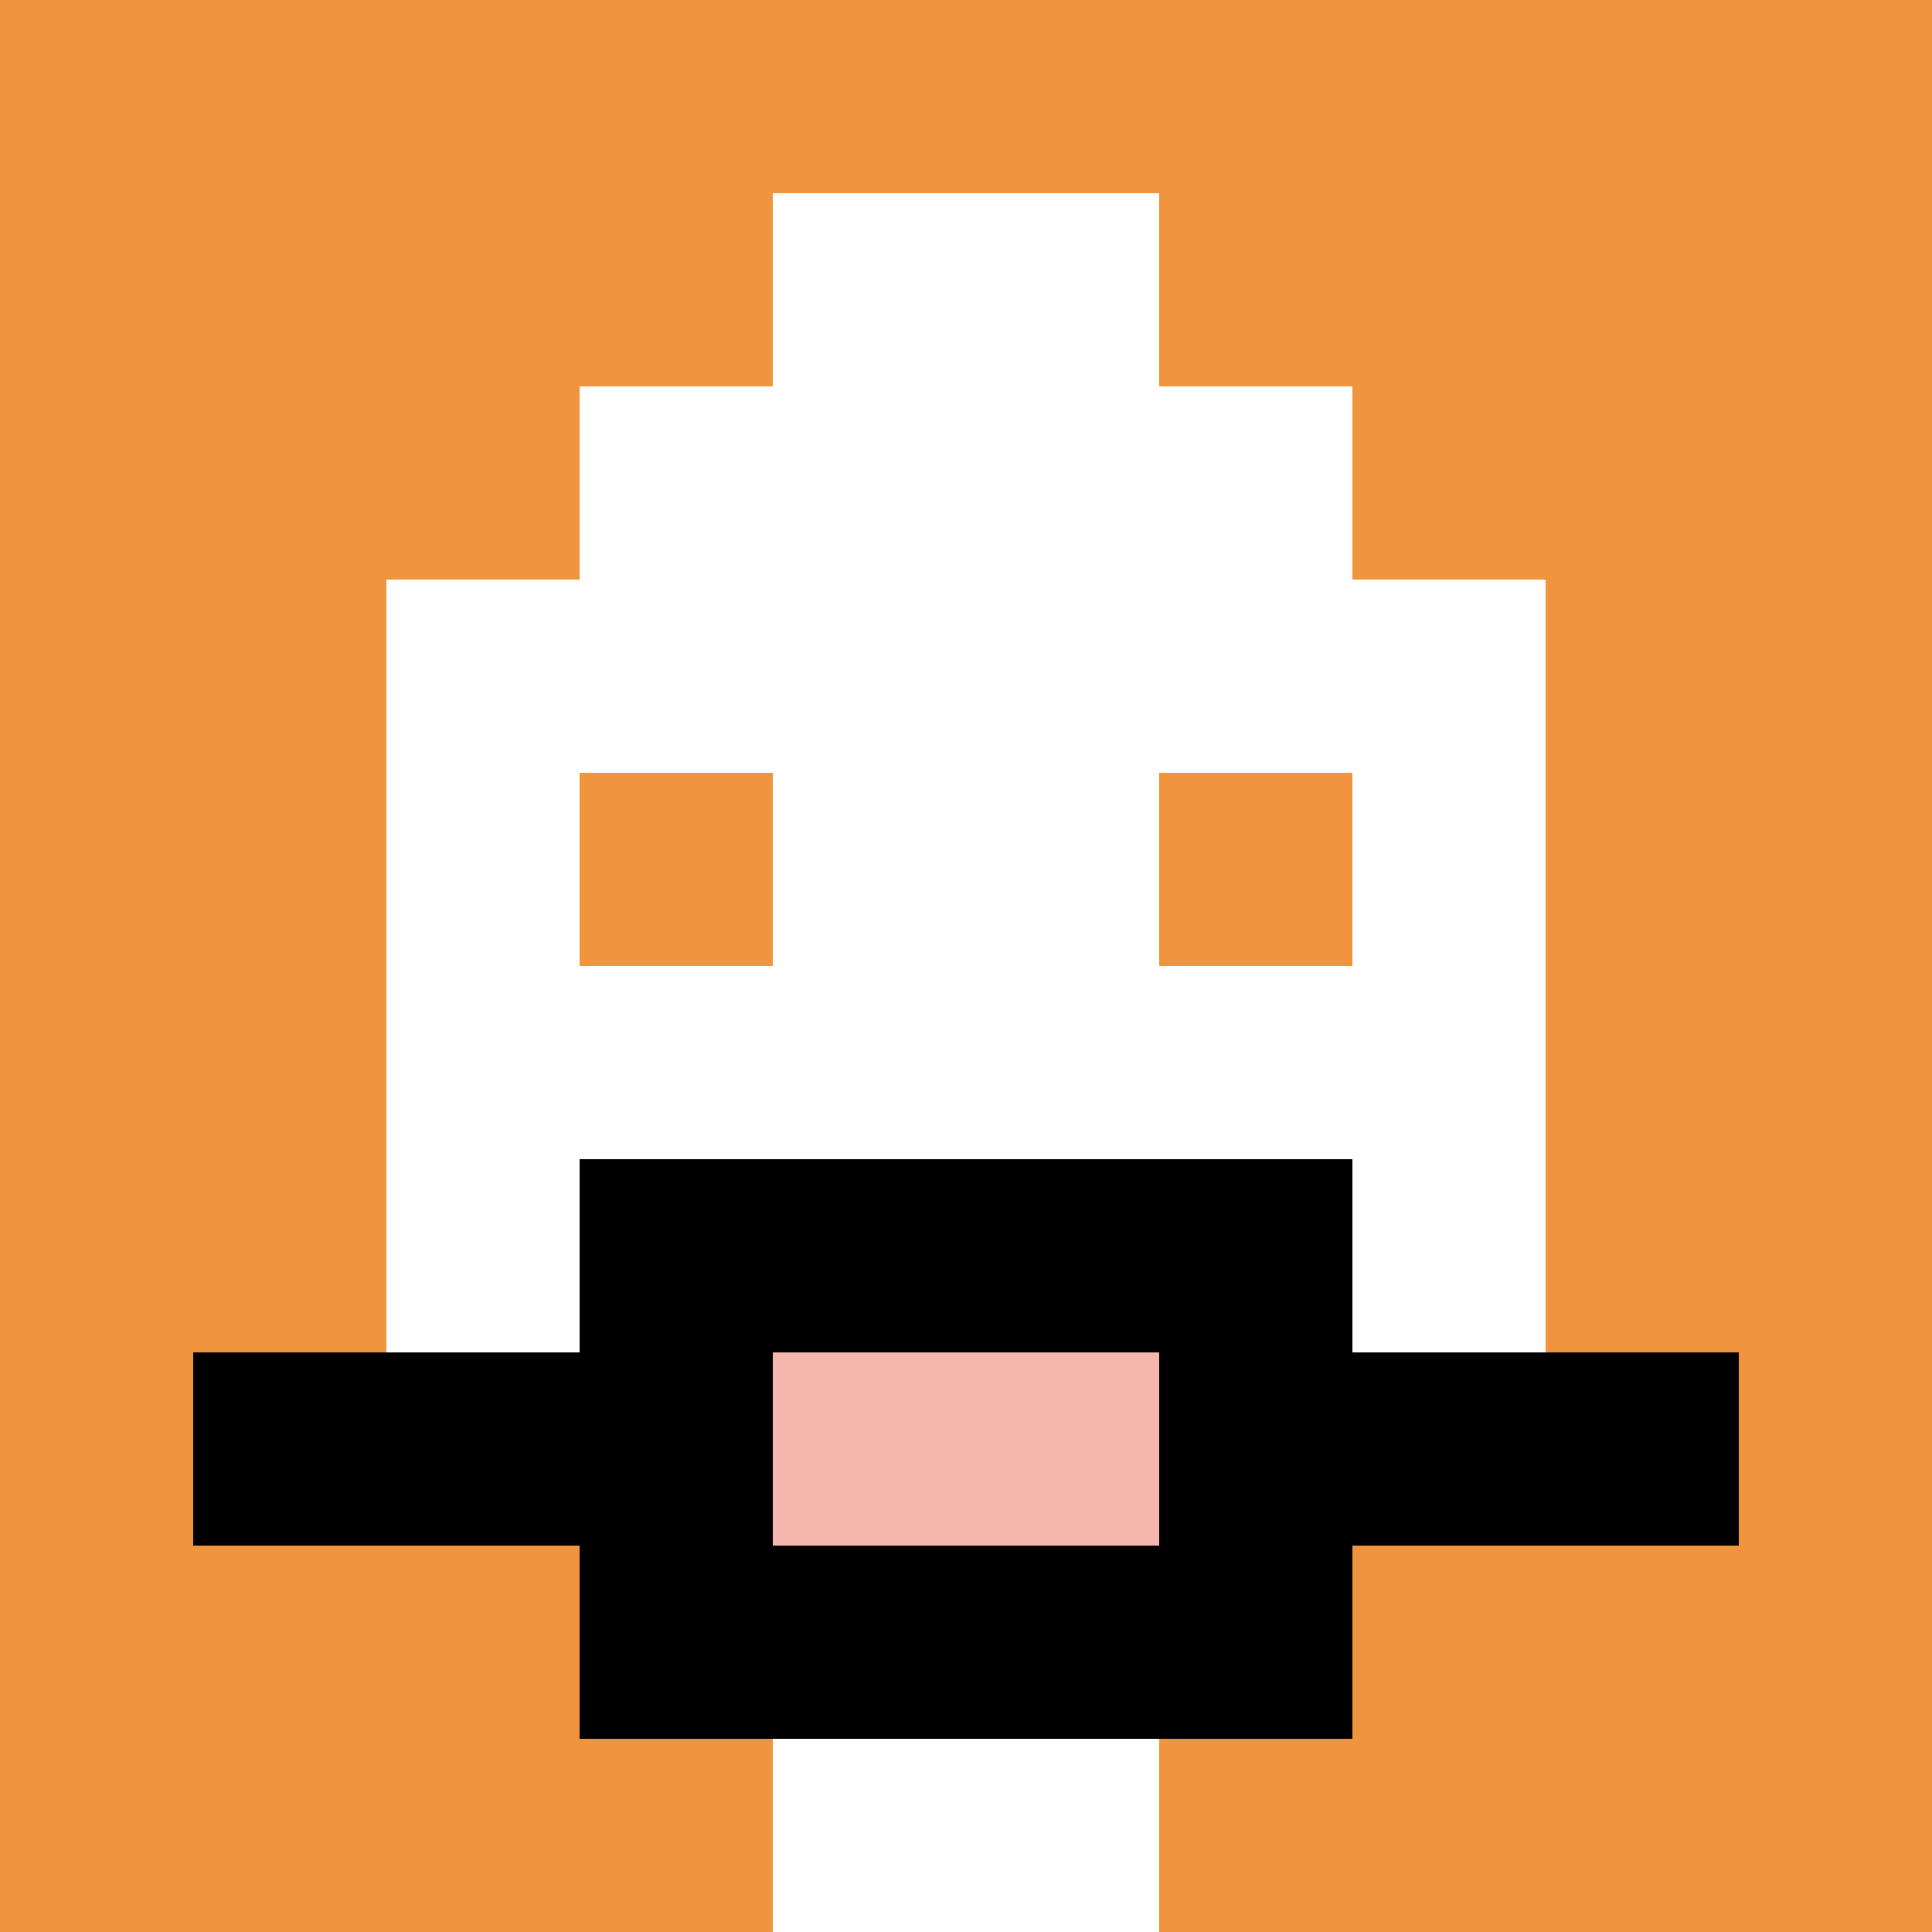
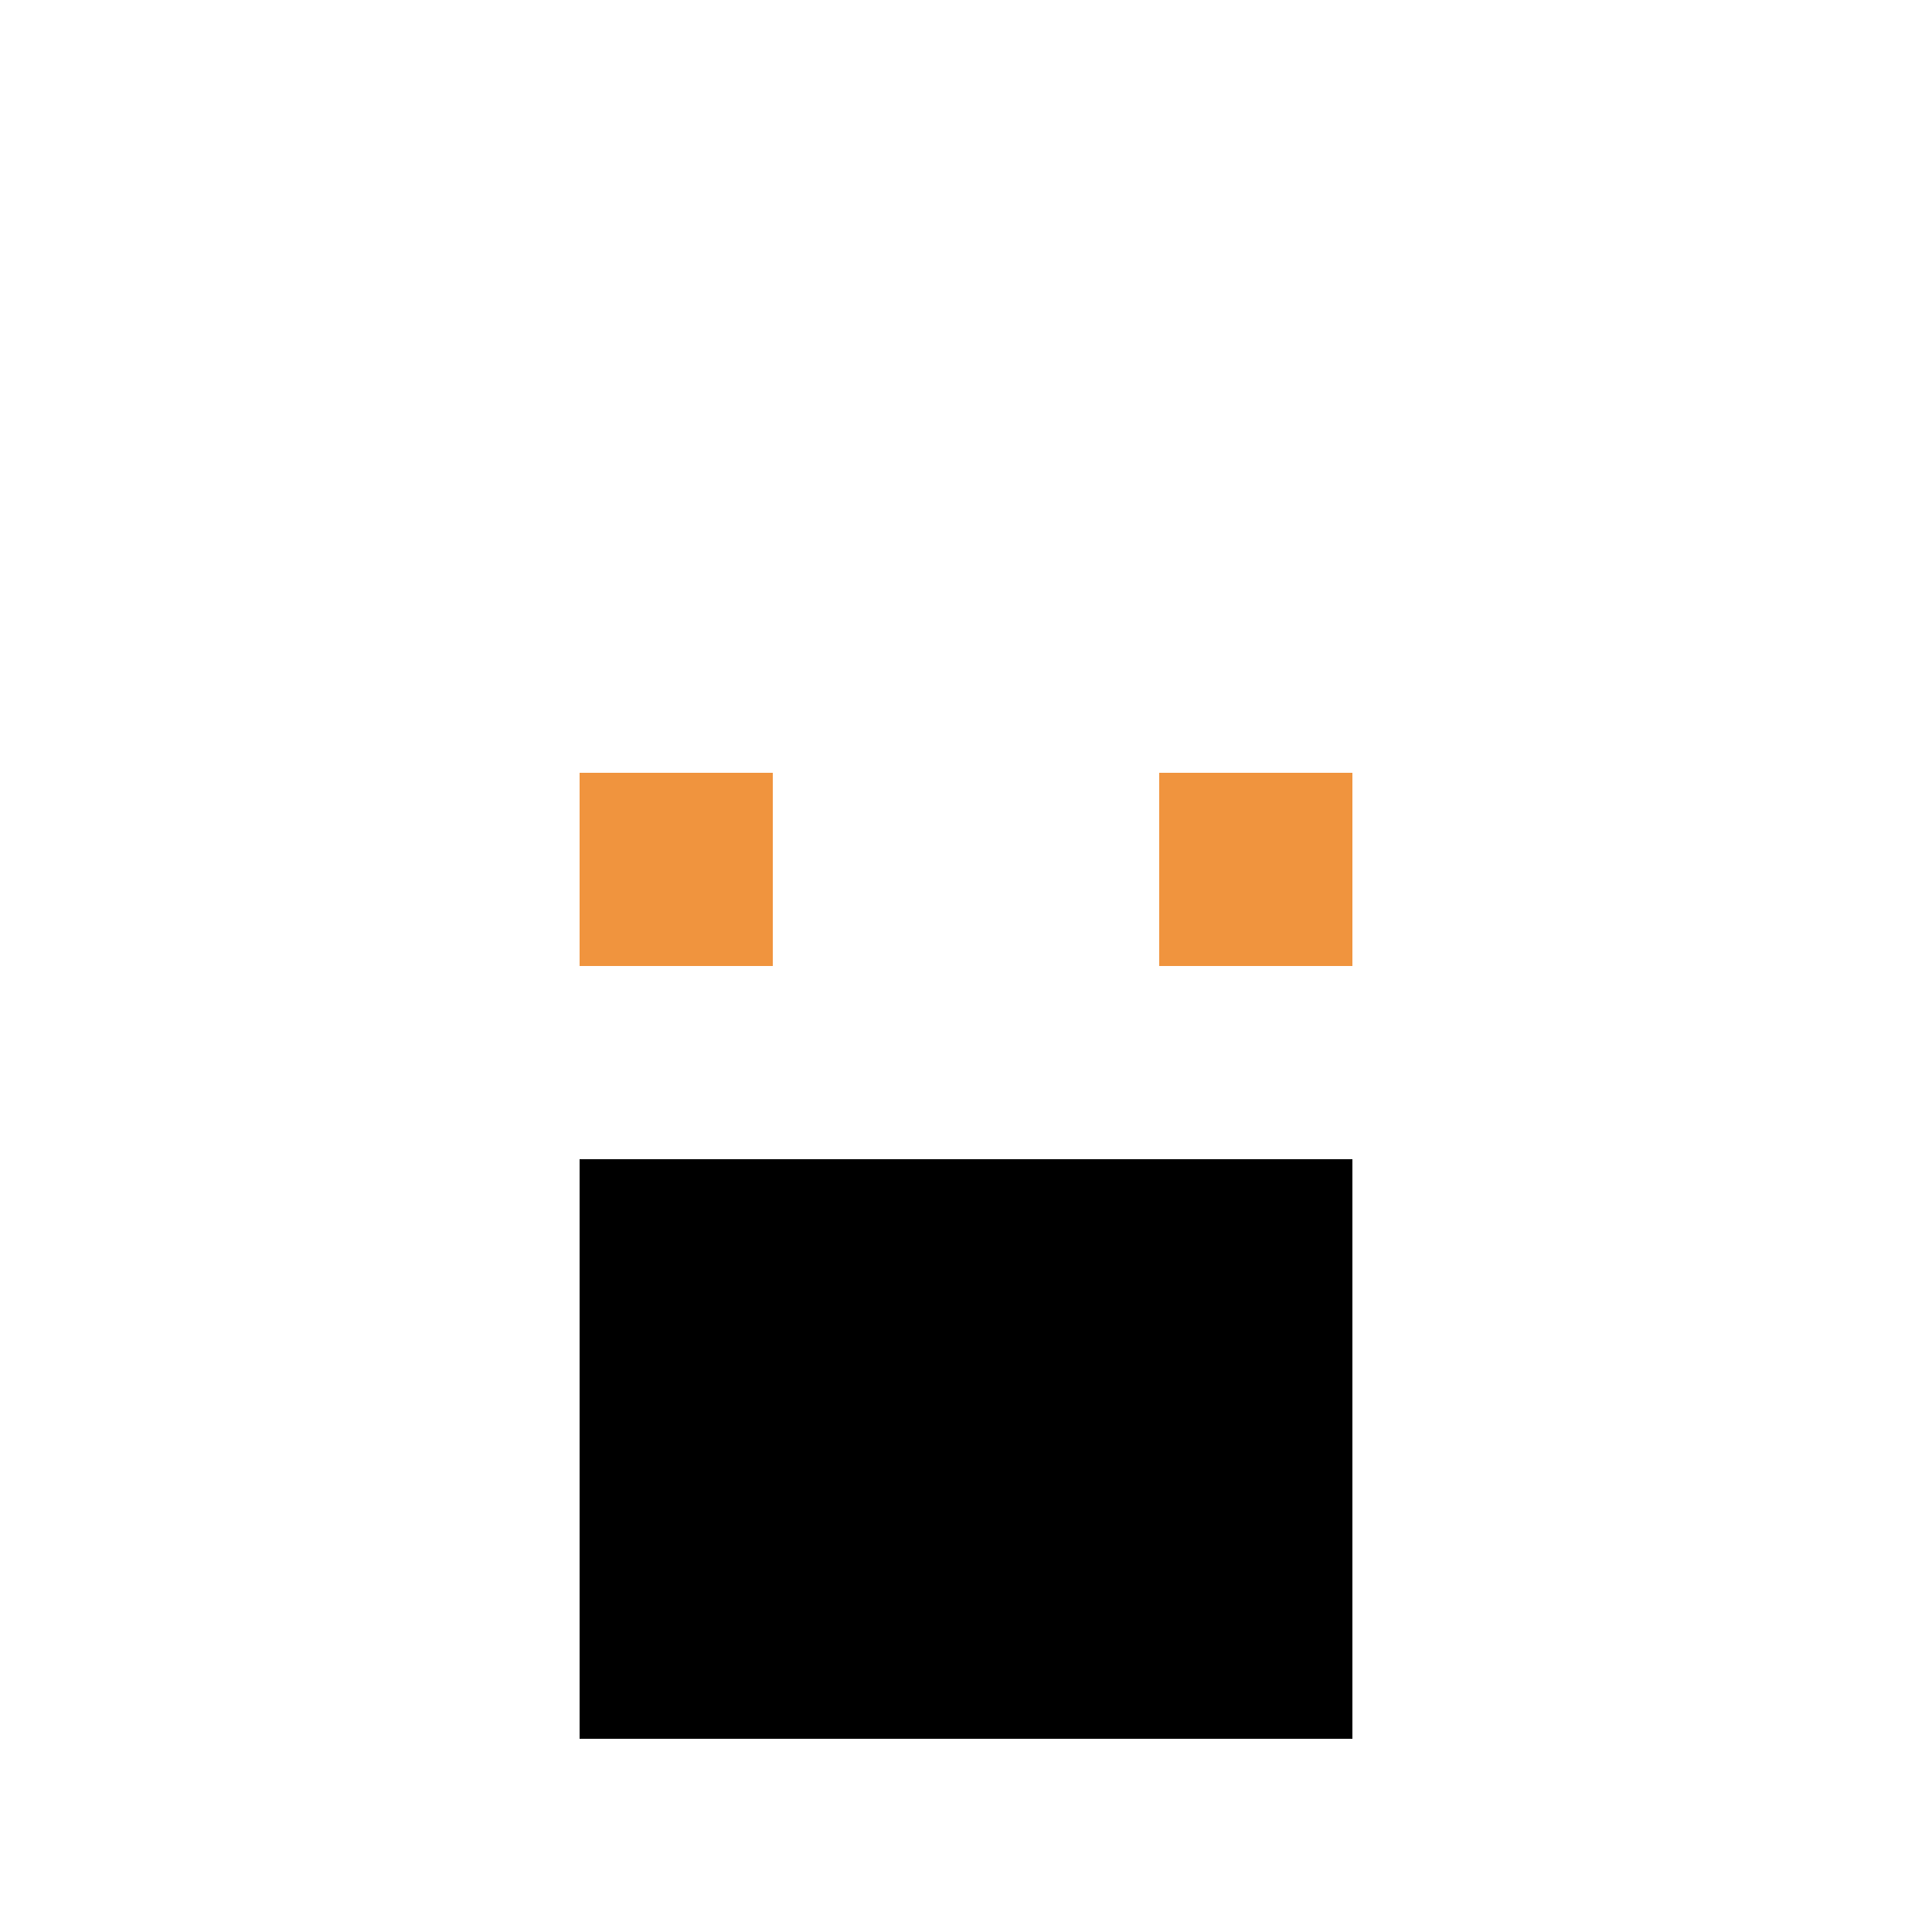
<svg xmlns="http://www.w3.org/2000/svg" version="1.1" width="833" height="833">
  <title>'goose-pfp-793059' by Dmitri Cherniak</title>
  <desc>seed=793059
backgroundColor=#ffffff
padding=20
innerPadding=0
timeout=500
dimension=1
border=false
Save=function(){return n.handleSave()}
frame=92

Rendered at Sun Sep 15 2024 22:50:35 GMT+0800 (中国标准时间)
Generated in &lt;1ms
</desc>
  <defs />
-   <rect width="100%" height="100%" fill="#ffffff" />
  <g>
    <g id="0-0">
-       <rect x="0" y="0" height="833" width="833" fill="#F0943E" />
      <g>
        <rect id="0-0-3-2-4-7" x="249.9" y="166.6" width="333.2" height="583.1" fill="#ffffff" />
        <rect id="0-0-2-3-6-5" x="166.6" y="249.9" width="499.8" height="416.5" fill="#ffffff" />
        <rect id="0-0-4-8-2-2" x="333.2" y="666.4" width="166.6" height="166.6" fill="#ffffff" />
-         <rect id="0-0-1-7-8-1" x="83.3" y="583.1" width="666.4" height="83.3" fill="#000000" />
        <rect id="0-0-3-6-4-3" x="249.9" y="499.8" width="333.2" height="249.9" fill="#000000" />
-         <rect id="0-0-4-7-2-1" x="333.2" y="583.1" width="166.6" height="83.3" fill="#F4B6AD" />
        <rect id="0-0-3-4-1-1" x="249.9" y="333.2" width="83.3" height="83.3" fill="#F0943E" />
        <rect id="0-0-6-4-1-1" x="499.8" y="333.2" width="83.3" height="83.3" fill="#F0943E" />
        <rect id="0-0-4-1-2-2" x="333.2" y="83.3" width="166.6" height="166.6" fill="#ffffff" />
      </g>
-       <rect x="0" y="0" stroke="white" stroke-width="0" height="833" width="833" fill="none" />
    </g>
  </g>
</svg>